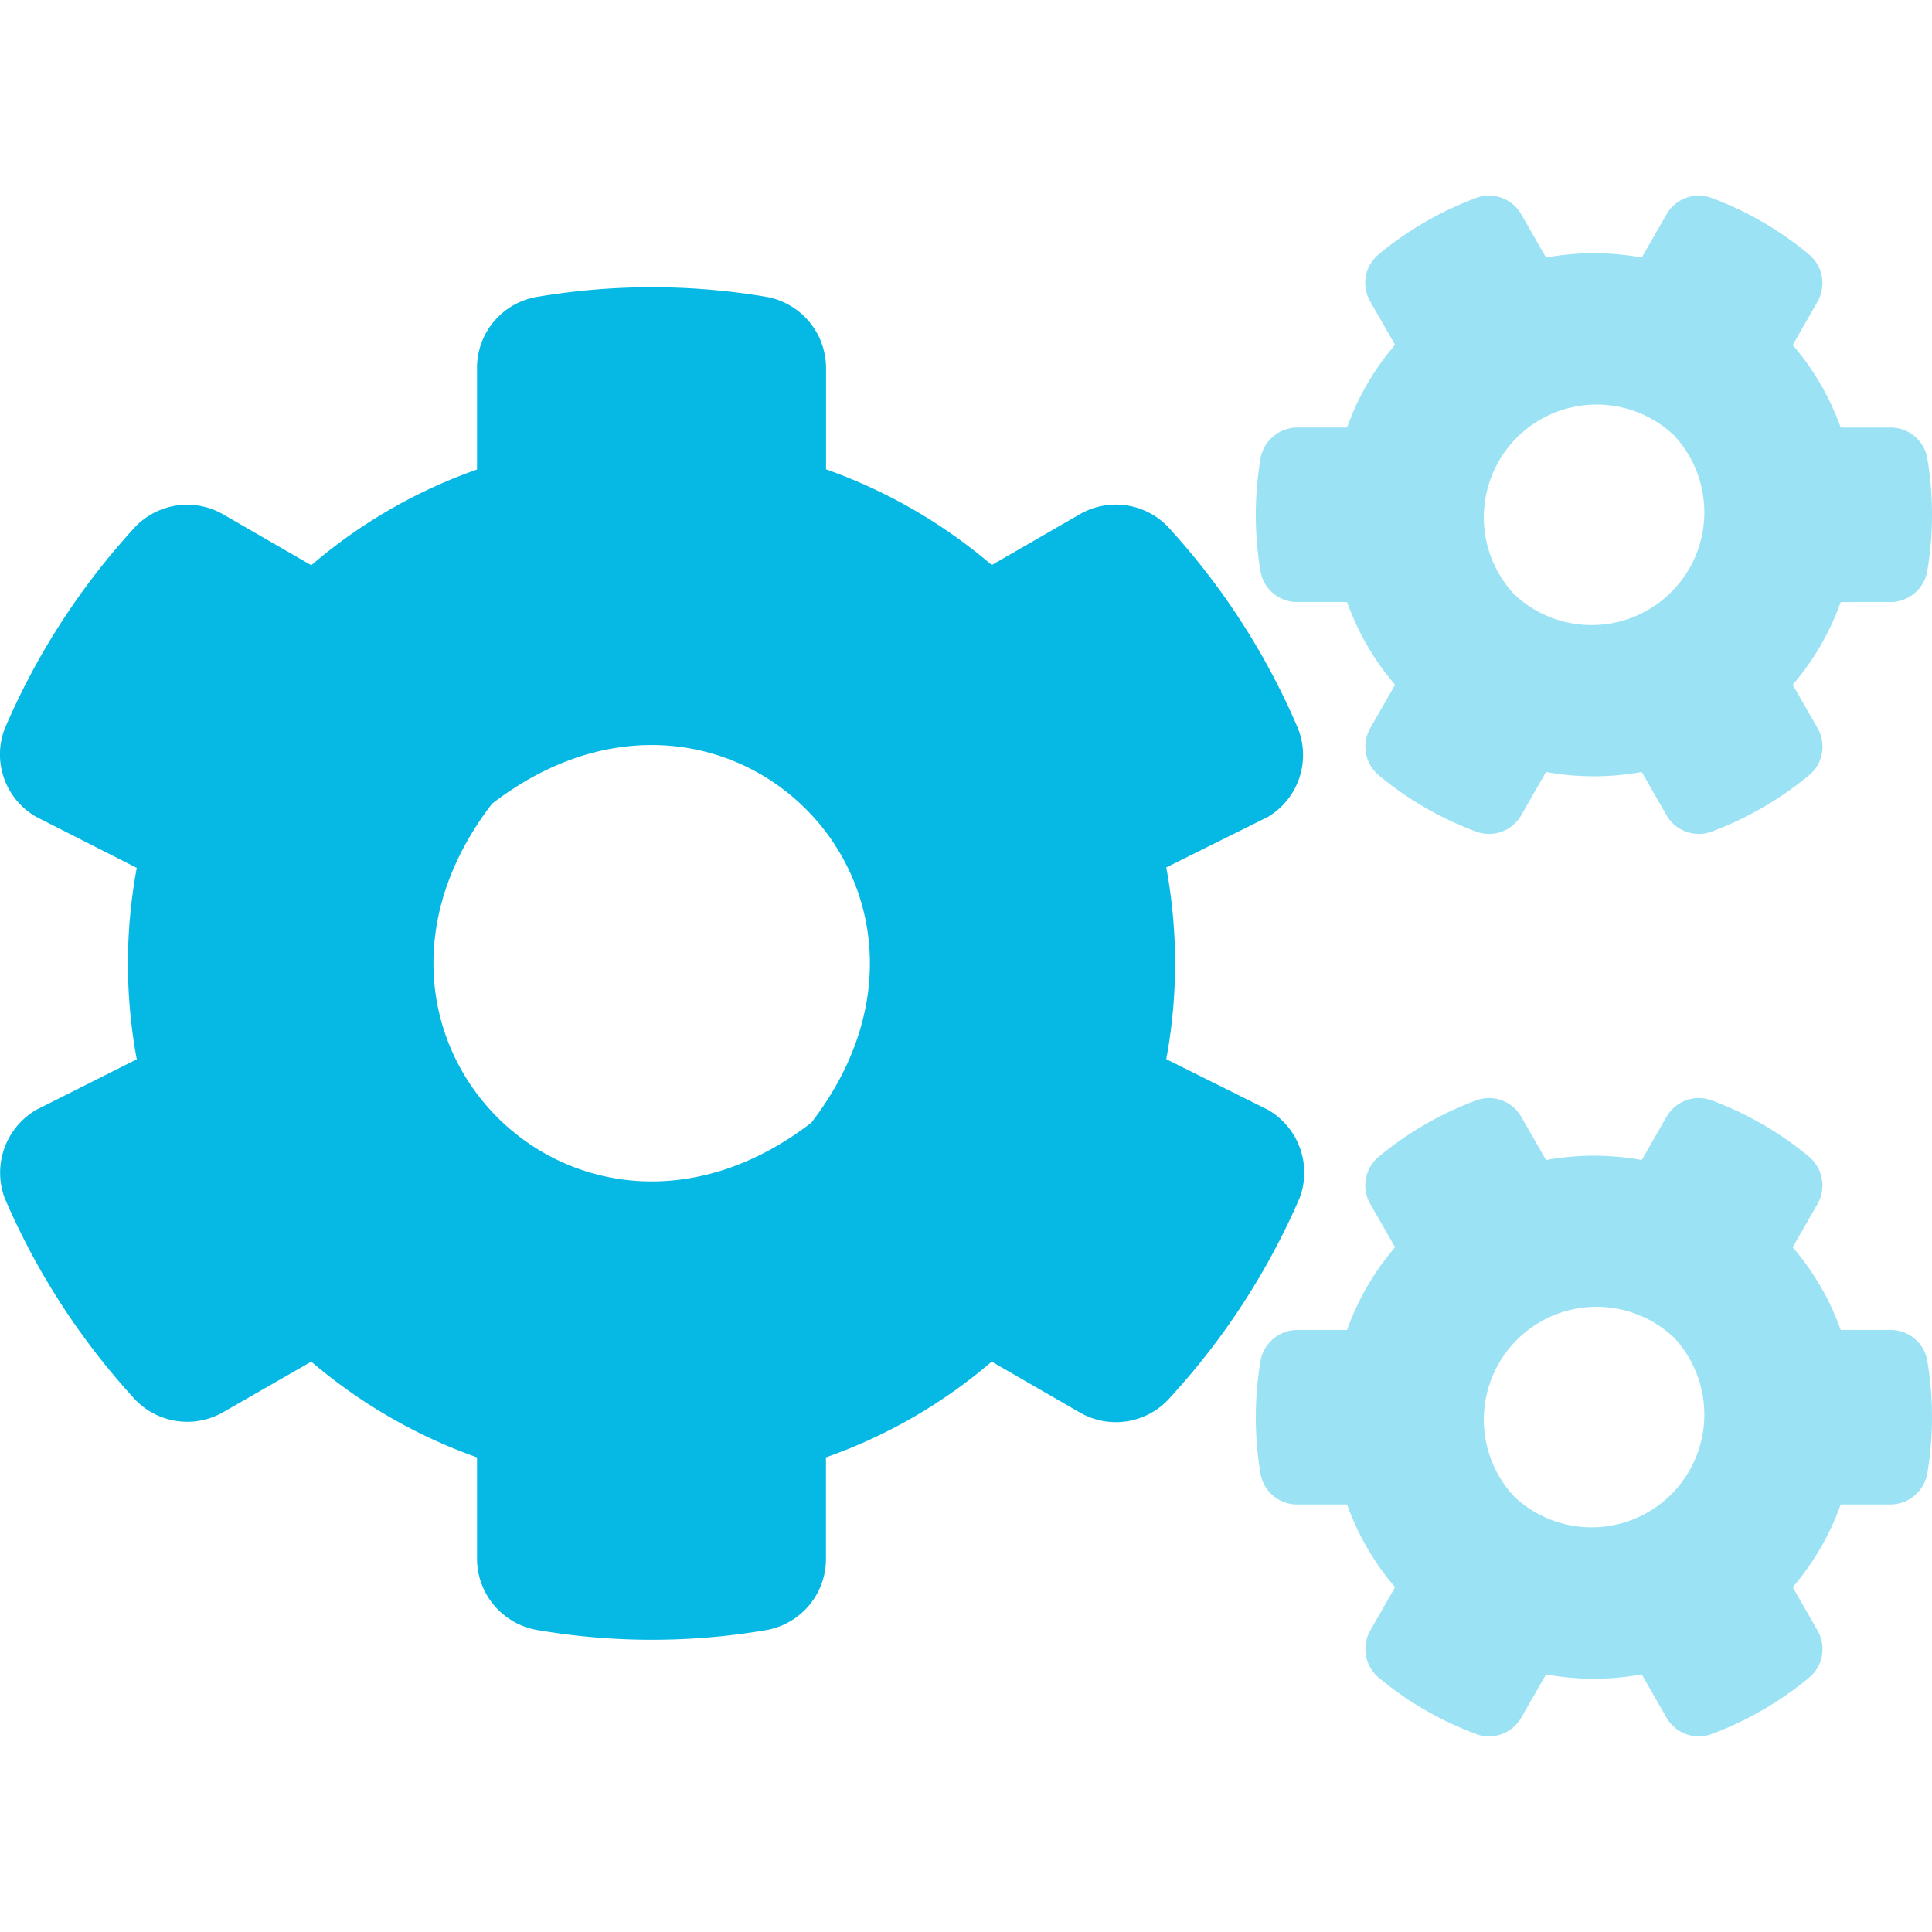
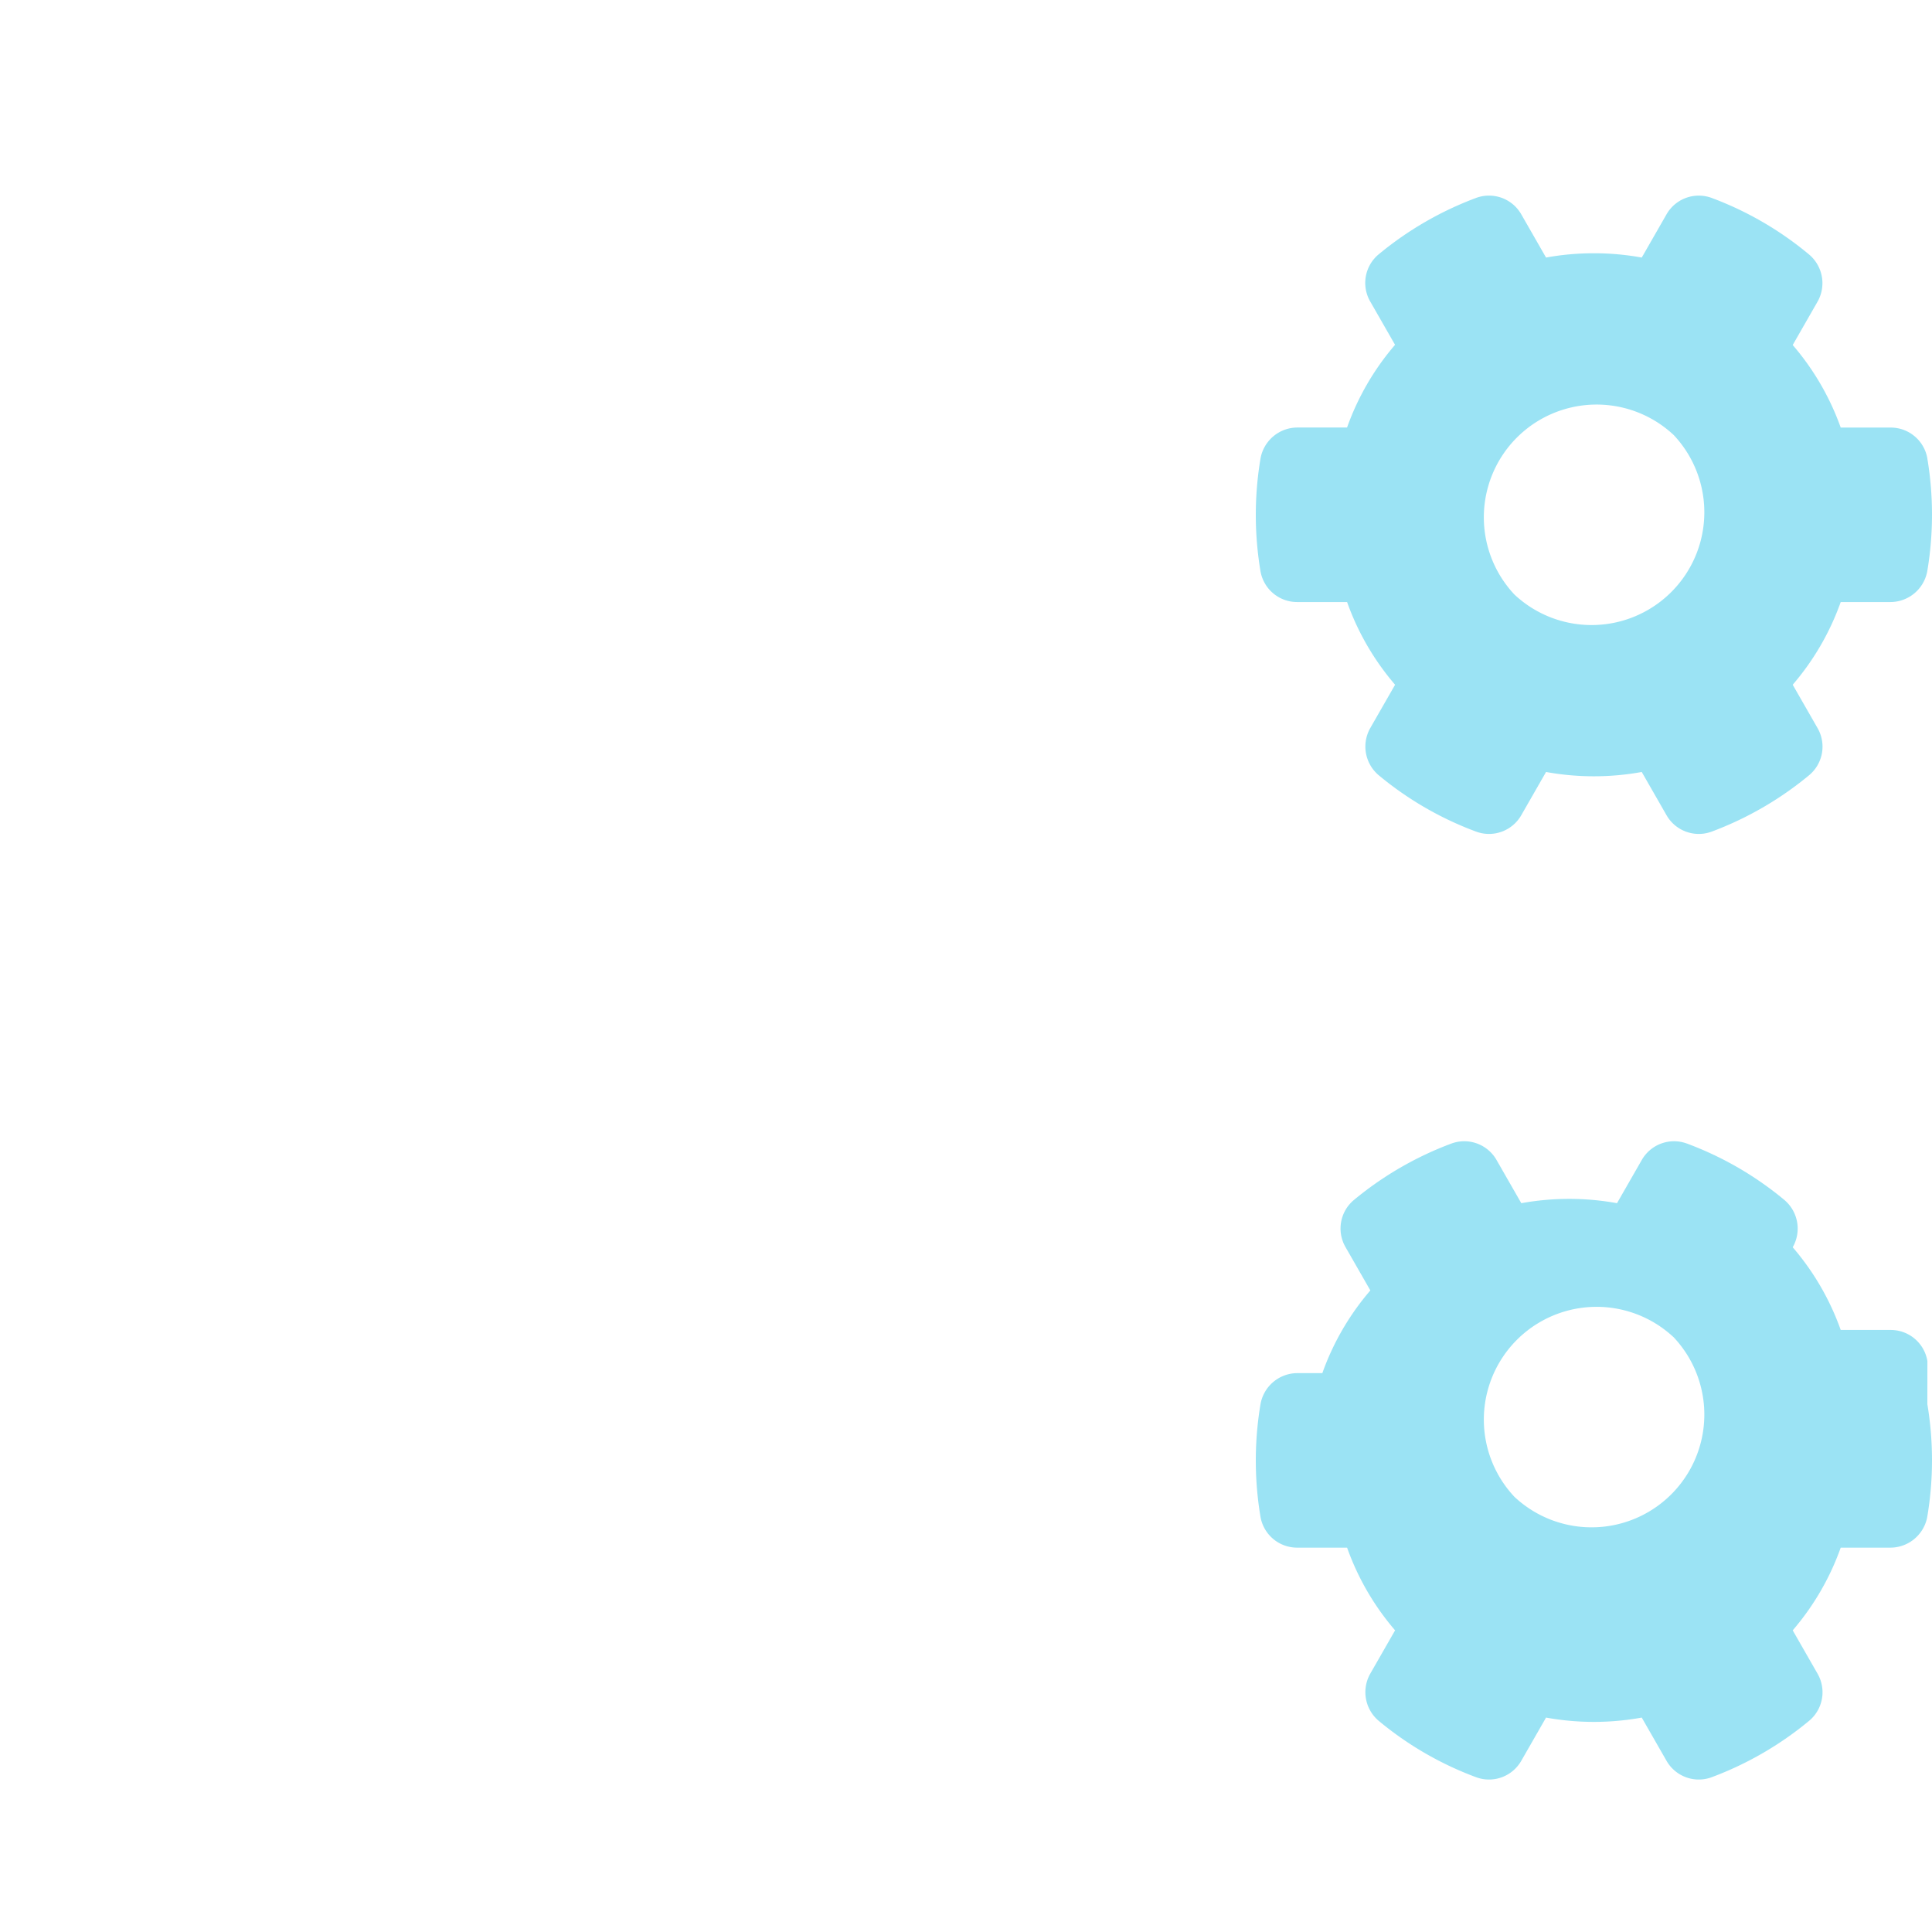
<svg xmlns="http://www.w3.org/2000/svg" id="Group_5401" data-name="Group 5401" width="52" height="52" viewBox="0 0 52 52">
  <defs>
    <clipPath id="clip-path">
      <rect id="Rectangle_1726" data-name="Rectangle 1726" width="52" height="52" fill="#06b9e4" />
    </clipPath>
  </defs>
  <g id="Mask_Group_950" data-name="Mask Group 950" clip-path="url(#clip-path)">
    <g id="cogs" transform="translate(0 5.186)">
-       <path id="Path_5159" data-name="Path 5159" d="M51.876,31.447a1,1,0,0,0-.991-.837H49.543a7.015,7.015,0,0,0-1.292-2.226l.666-1.162a1.009,1.009,0,0,0-.228-1.276,8.979,8.979,0,0,0-2.608-1.511,1,1,0,0,0-1.227.439l-.666,1.162a7.221,7.221,0,0,0-2.576,0l-.666-1.162a1,1,0,0,0-1.227-.439,9.087,9.087,0,0,0-2.608,1.511,1,1,0,0,0-.228,1.276l.666,1.162a7.015,7.015,0,0,0-1.292,2.226H34.916a1.01,1.01,0,0,0-.991.845,9.155,9.155,0,0,0,0,3.015,1,1,0,0,0,.991.837h1.341a7.015,7.015,0,0,0,1.292,2.226l-.666,1.162a1.009,1.009,0,0,0,.228,1.276,8.979,8.979,0,0,0,2.608,1.511,1,1,0,0,0,1.227-.439l.666-1.162a7.221,7.221,0,0,0,2.576,0l.666,1.162a1,1,0,0,0,1.227.439,9.087,9.087,0,0,0,2.608-1.511,1,1,0,0,0,.228-1.276l-.666-1.162a7.015,7.015,0,0,0,1.292-2.226h1.341a1.01,1.01,0,0,0,.991-.845,9.154,9.154,0,0,0,0-3.015ZM40.76,35.1a3.035,3.035,0,0,1,4.29-4.29,3.035,3.035,0,0,1-4.29,4.29ZM51.876,7.159a1,1,0,0,0-.991-.837H49.543A7.015,7.015,0,0,0,48.251,4.1l.666-1.162a1.009,1.009,0,0,0-.228-1.276A8.979,8.979,0,0,0,46.082.146a1,1,0,0,0-1.228.438l-.666,1.162a7.221,7.221,0,0,0-2.576,0L40.946.584A1,1,0,0,0,39.719.145,9.087,9.087,0,0,0,37.11,1.657a1,1,0,0,0-.228,1.276l.666,1.162a7.015,7.015,0,0,0-1.292,2.226H34.916a1.01,1.01,0,0,0-.991.845,9.155,9.155,0,0,0,0,3.015,1,1,0,0,0,.991.837h1.341a7.015,7.015,0,0,0,1.292,2.226l-.666,1.162a1.009,1.009,0,0,0,.228,1.276,8.979,8.979,0,0,0,2.608,1.511,1,1,0,0,0,1.227-.439l.666-1.162a7.22,7.22,0,0,0,2.576,0l.666,1.162a1,1,0,0,0,1.227.439,9.087,9.087,0,0,0,2.608-1.511,1,1,0,0,0,.228-1.276l-.666-1.162a7.015,7.015,0,0,0,1.292-2.226h1.341a1.01,1.01,0,0,0,.991-.845,9.154,9.154,0,0,0,0-3.015ZM40.76,10.815a3.035,3.035,0,0,1,4.29-4.29,3.035,3.035,0,0,1-4.29,4.29Z" fill="#06b9e4" opacity="0.4" />
-       <path id="Path_5160" data-name="Path 5160" d="M34.128,24.685l-2.738-1.364a14.121,14.121,0,0,0,0-5.16L34.129,16.8a1.942,1.942,0,0,0,.813-2.365,19.052,19.052,0,0,0-3.421-5.347,1.944,1.944,0,0,0-2.462-.431l-2.365,1.365a14.111,14.111,0,0,0-4.461-2.576V4.713A1.95,1.95,0,0,0,20.608,2.8a18.532,18.532,0,0,0-6.176.008,1.936,1.936,0,0,0-1.593,1.91V7.451a13.958,13.958,0,0,0-4.461,2.576L6.013,8.661a1.943,1.943,0,0,0-2.462.431A19.078,19.078,0,0,0,.122,14.439,1.937,1.937,0,0,0,.975,16.8l2.706,1.373a14.077,14.077,0,0,0,0,5.152L.975,24.685A1.961,1.961,0,0,0,.122,27.05a19.154,19.154,0,0,0,3.429,5.339,1.944,1.944,0,0,0,2.462.431l2.365-1.357a14.111,14.111,0,0,0,4.461,2.576v2.73a1.95,1.95,0,0,0,1.625,1.918,18.273,18.273,0,0,0,6.167,0,1.944,1.944,0,0,0,1.6-1.918v-2.73a13.958,13.958,0,0,0,4.461-2.576l2.365,1.365A1.943,1.943,0,0,0,31.52,32.4a19.183,19.183,0,0,0,3.462-5.347A1.95,1.95,0,0,0,34.128,24.685Zm-12.294.349c-6.257,4.81-13.4-2.332-8.589-8.589,6.257-4.81,13.4,2.332,8.59,8.589Z" fill="#06b9e4" />
+       <path id="Path_5159" data-name="Path 5159" d="M51.876,31.447a1,1,0,0,0-.991-.837H49.543a7.015,7.015,0,0,0-1.292-2.226a1.009,1.009,0,0,0-.228-1.276,8.979,8.979,0,0,0-2.608-1.511,1,1,0,0,0-1.227.439l-.666,1.162a7.221,7.221,0,0,0-2.576,0l-.666-1.162a1,1,0,0,0-1.227-.439,9.087,9.087,0,0,0-2.608,1.511,1,1,0,0,0-.228,1.276l.666,1.162a7.015,7.015,0,0,0-1.292,2.226H34.916a1.01,1.01,0,0,0-.991.845,9.155,9.155,0,0,0,0,3.015,1,1,0,0,0,.991.837h1.341a7.015,7.015,0,0,0,1.292,2.226l-.666,1.162a1.009,1.009,0,0,0,.228,1.276,8.979,8.979,0,0,0,2.608,1.511,1,1,0,0,0,1.227-.439l.666-1.162a7.221,7.221,0,0,0,2.576,0l.666,1.162a1,1,0,0,0,1.227.439,9.087,9.087,0,0,0,2.608-1.511,1,1,0,0,0,.228-1.276l-.666-1.162a7.015,7.015,0,0,0,1.292-2.226h1.341a1.01,1.01,0,0,0,.991-.845,9.154,9.154,0,0,0,0-3.015ZM40.76,35.1a3.035,3.035,0,0,1,4.29-4.29,3.035,3.035,0,0,1-4.29,4.29ZM51.876,7.159a1,1,0,0,0-.991-.837H49.543A7.015,7.015,0,0,0,48.251,4.1l.666-1.162a1.009,1.009,0,0,0-.228-1.276A8.979,8.979,0,0,0,46.082.146a1,1,0,0,0-1.228.438l-.666,1.162a7.221,7.221,0,0,0-2.576,0L40.946.584A1,1,0,0,0,39.719.145,9.087,9.087,0,0,0,37.11,1.657a1,1,0,0,0-.228,1.276l.666,1.162a7.015,7.015,0,0,0-1.292,2.226H34.916a1.01,1.01,0,0,0-.991.845,9.155,9.155,0,0,0,0,3.015,1,1,0,0,0,.991.837h1.341a7.015,7.015,0,0,0,1.292,2.226l-.666,1.162a1.009,1.009,0,0,0,.228,1.276,8.979,8.979,0,0,0,2.608,1.511,1,1,0,0,0,1.227-.439l.666-1.162a7.22,7.22,0,0,0,2.576,0l.666,1.162a1,1,0,0,0,1.227.439,9.087,9.087,0,0,0,2.608-1.511,1,1,0,0,0,.228-1.276l-.666-1.162a7.015,7.015,0,0,0,1.292-2.226h1.341a1.01,1.01,0,0,0,.991-.845,9.154,9.154,0,0,0,0-3.015ZM40.76,10.815a3.035,3.035,0,0,1,4.29-4.29,3.035,3.035,0,0,1-4.29,4.29Z" fill="#06b9e4" opacity="0.4" />
    </g>
  </g>
</svg>